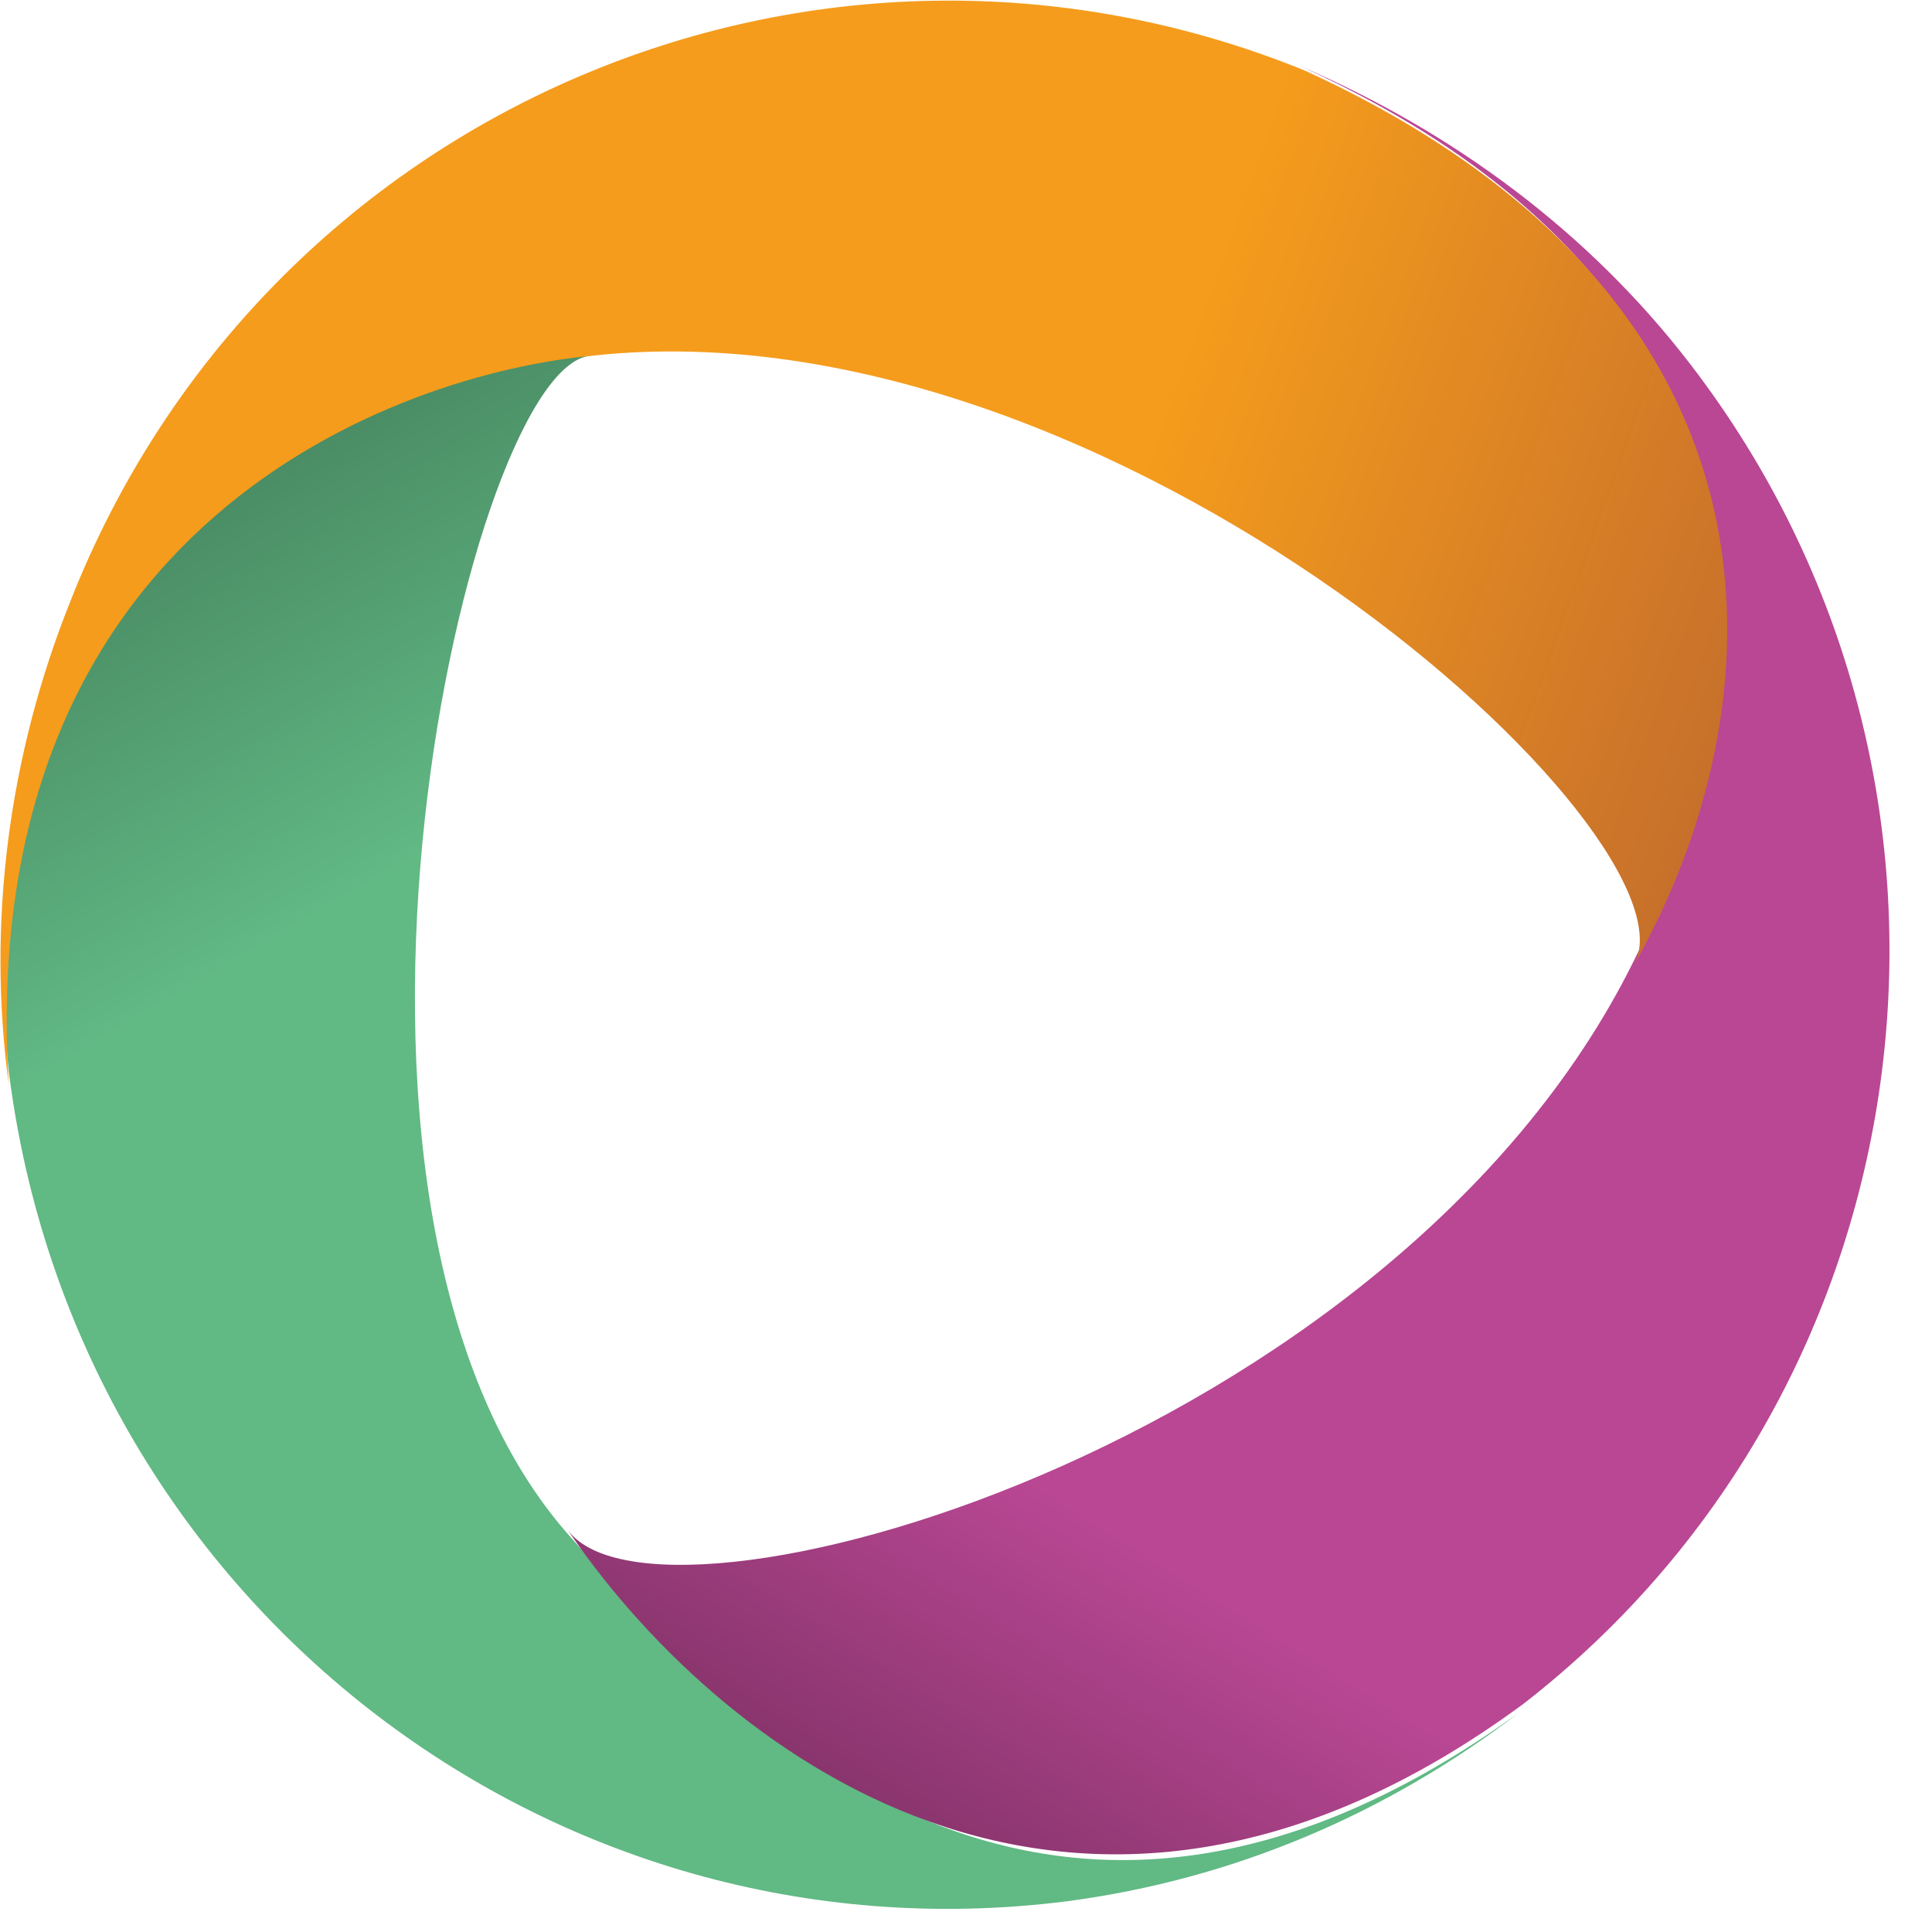
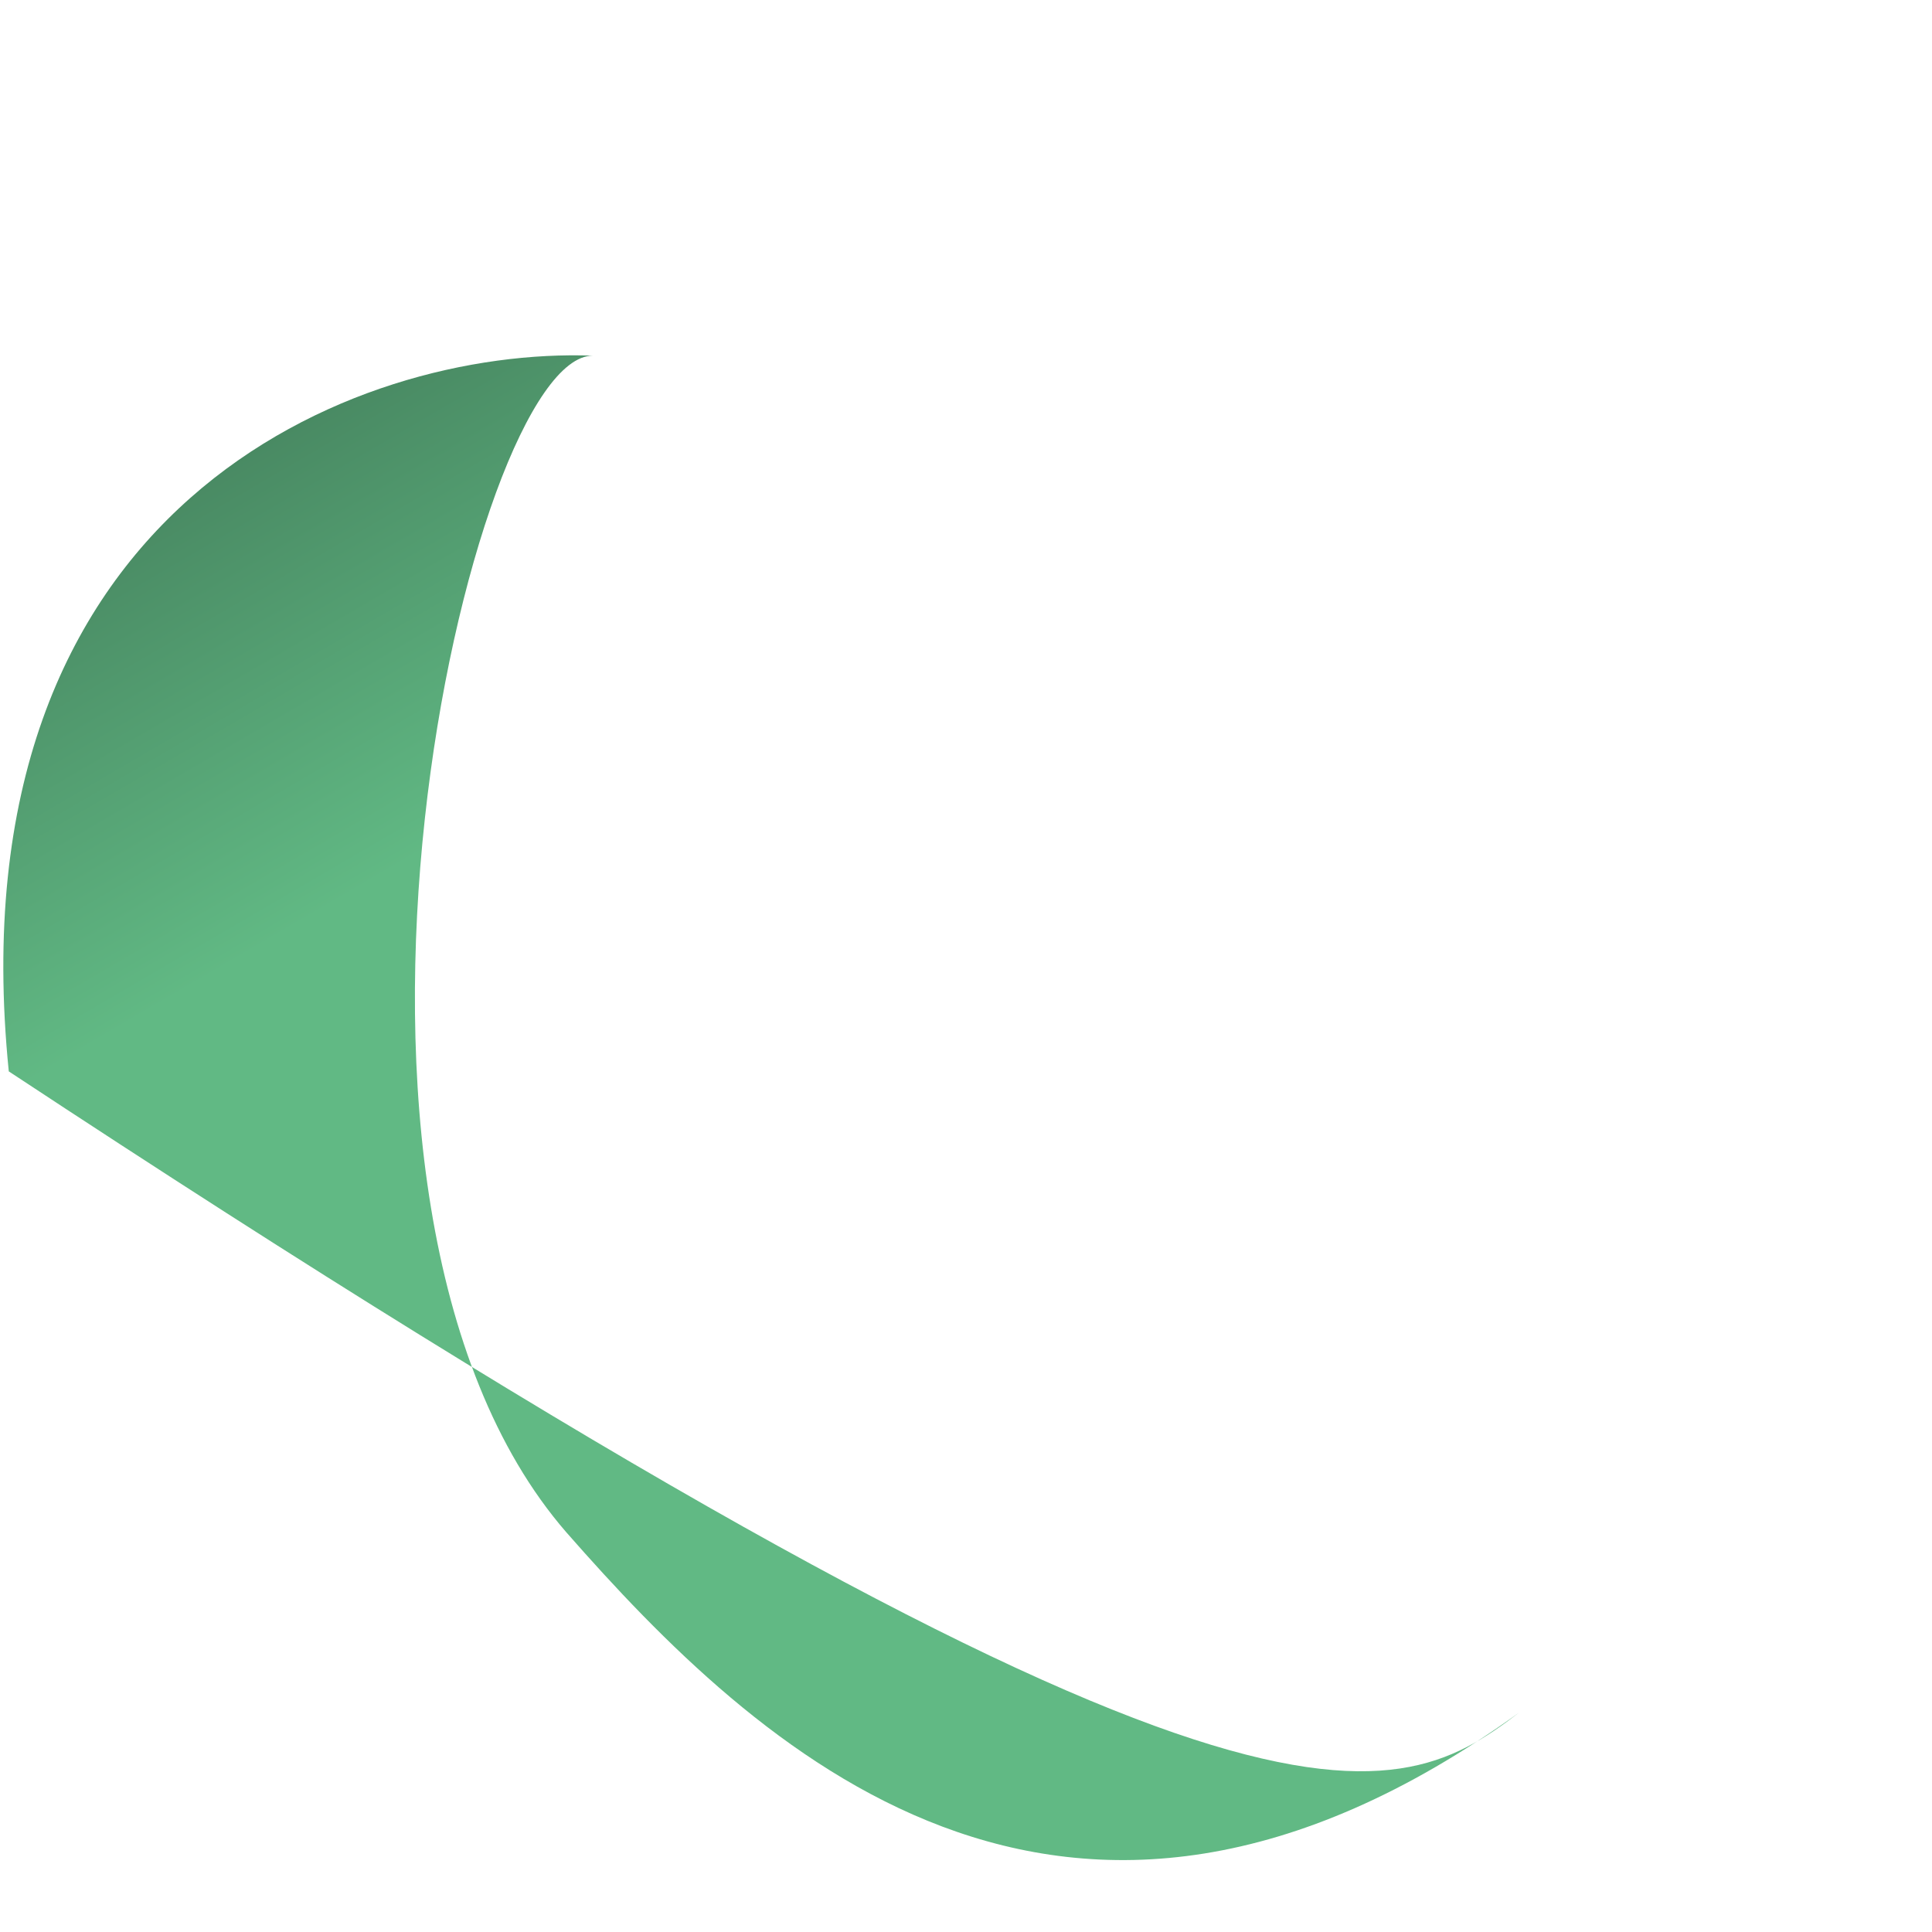
<svg xmlns="http://www.w3.org/2000/svg" width="44" height="44" viewBox="0 0 44 44" fill="none">
-   <path d="M12.9 34.9C6.3 27.3 10.7 8.1 13.5 8.1C8.1 7.9 -1.1 11.5 0.2 24.4C1.7 36.4 12.5 44.8 24.3 43.3C28.1 42.8 31.6 41.3 34.6 39C24.2 46.5 17.2 39.8 12.9 34.9Z" fill="url(#paint0_linear_2916_13)" />
-   <path d="M37.2 21.9C31.7 33 14.8 37.7 12.9 34.8C16.2 39.7 24.4 46.4 34.7 38.8C44.1 31.5 45.8 17.8 38.5 8.3C36.2 5.3 33.1 3 29.6 1.5C41.3 6.8 40.1 16.1 37.2 21.9Z" fill="url(#paint1_linear_2916_13)" />
-   <path d="M13.5 8.1C25.4 6.8 38.9 19.1 37.2 22C40.5 16.2 41.3 6.9 29.7 1.6C18.6 -2.9 6 2.5 1.6 13.7C0.2 17.2 -0.3 21 0.2 24.7C-0.6 11.9 9.1 8.5 13.5 8.1Z" fill="url(#paint2_linear_2916_13)" />
+   <path d="M12.9 34.9C6.3 27.3 10.7 8.1 13.5 8.1C8.1 7.9 -1.1 11.5 0.2 24.4C28.1 42.8 31.6 41.3 34.6 39C24.2 46.5 17.2 39.8 12.9 34.9Z" fill="url(#paint0_linear_2916_13)" />
  <defs>
    <linearGradient id="paint0_linear_2916_13" x1="4.322" y1="11.085" x2="24.268" y2="45.239" gradientUnits="userSpaceOnUse">
      <stop stop-color="#498A63" />
      <stop offset="0.25" stop-color="#61B984" />
    </linearGradient>
    <linearGradient id="paint1_linear_2916_13" x1="19.889" y1="41.109" x2="40.524" y2="8.039" gradientUnits="userSpaceOnUse">
      <stop stop-color="#89356D" />
      <stop offset="0.21" stop-color="#B94794" />
    </linearGradient>
    <linearGradient id="paint2_linear_2916_13" x1="3.242" y1="8.954" x2="37.689" y2="21.352" gradientUnits="userSpaceOnUse">
      <stop offset="0.6" stop-color="#F59C1C" />
      <stop offset="1" stop-color="#C7702B" />
    </linearGradient>
  </defs>
</svg>